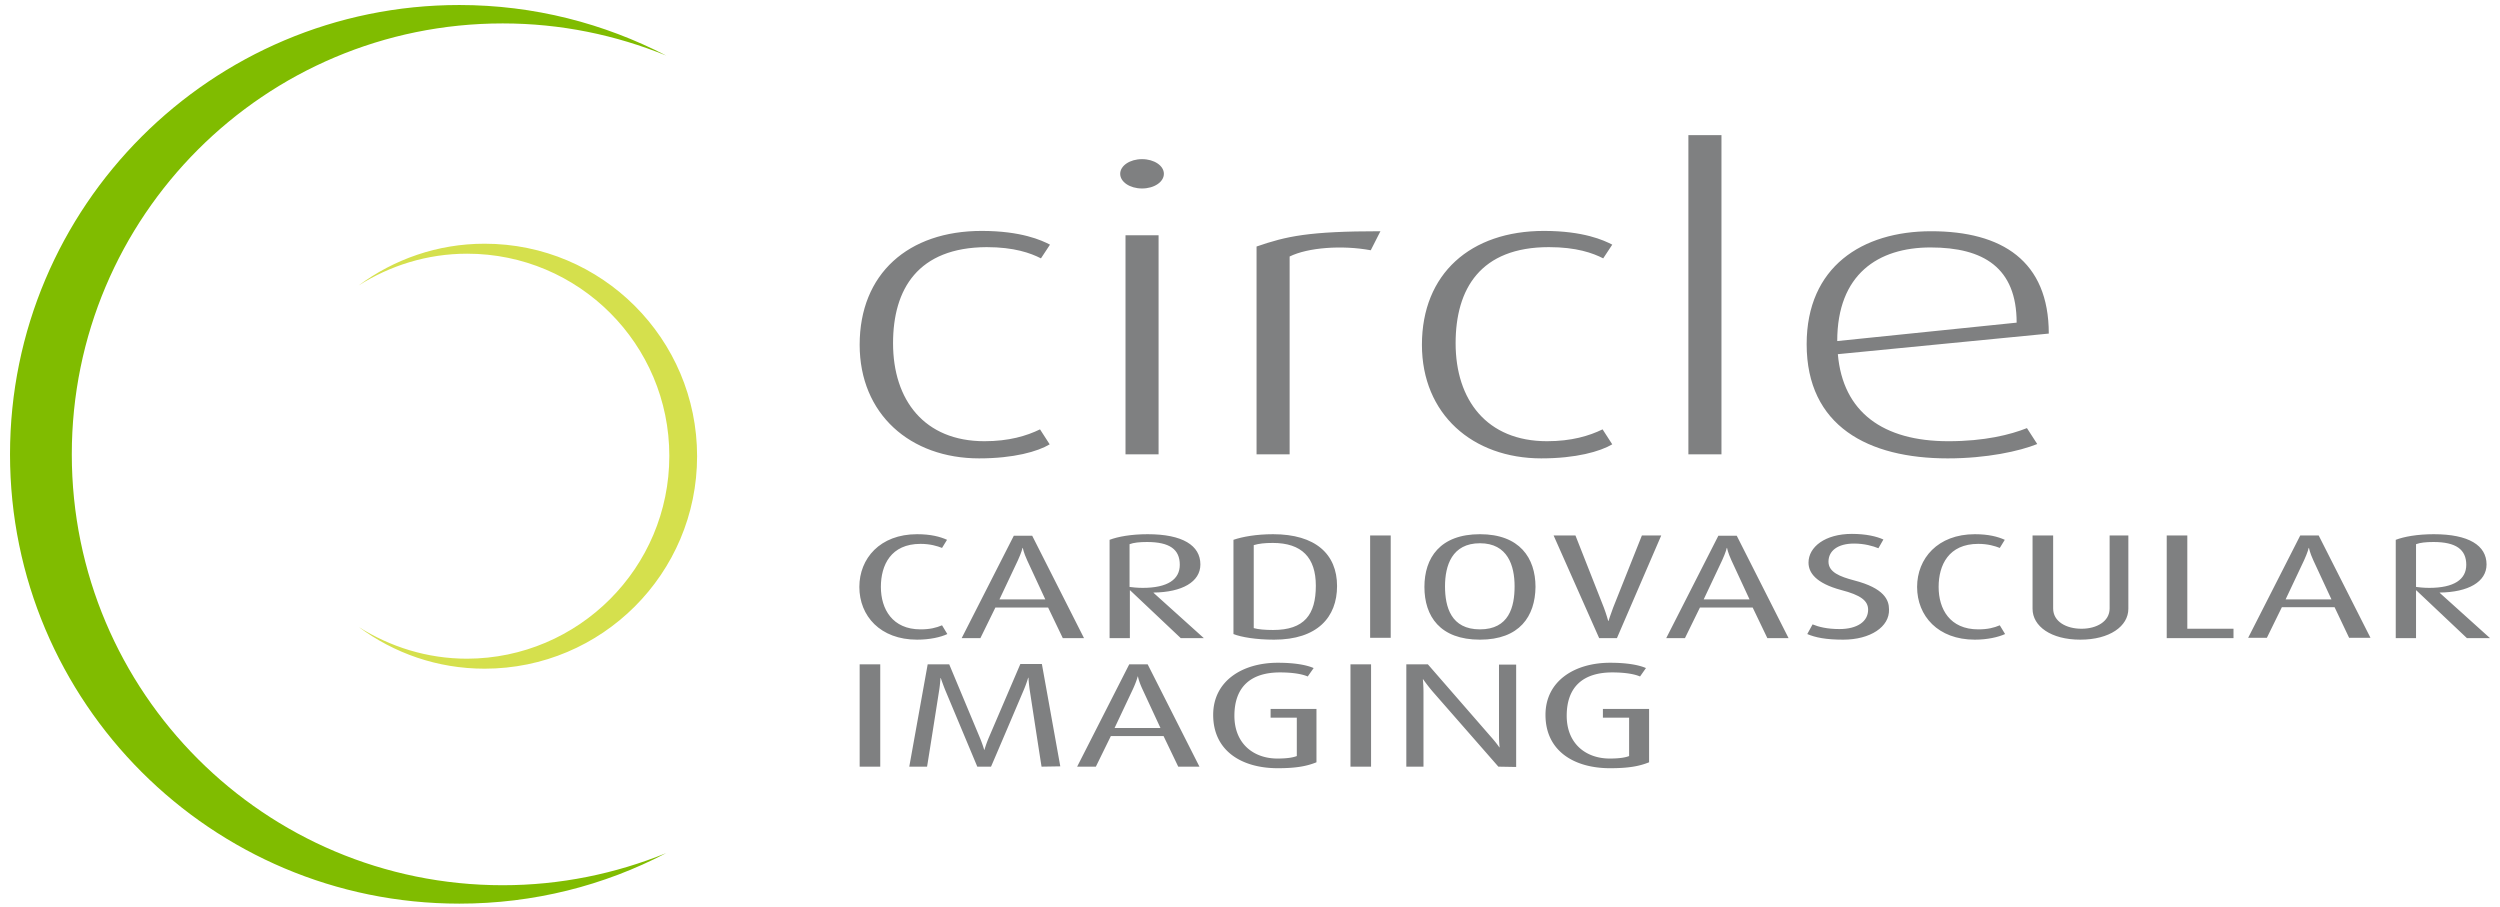
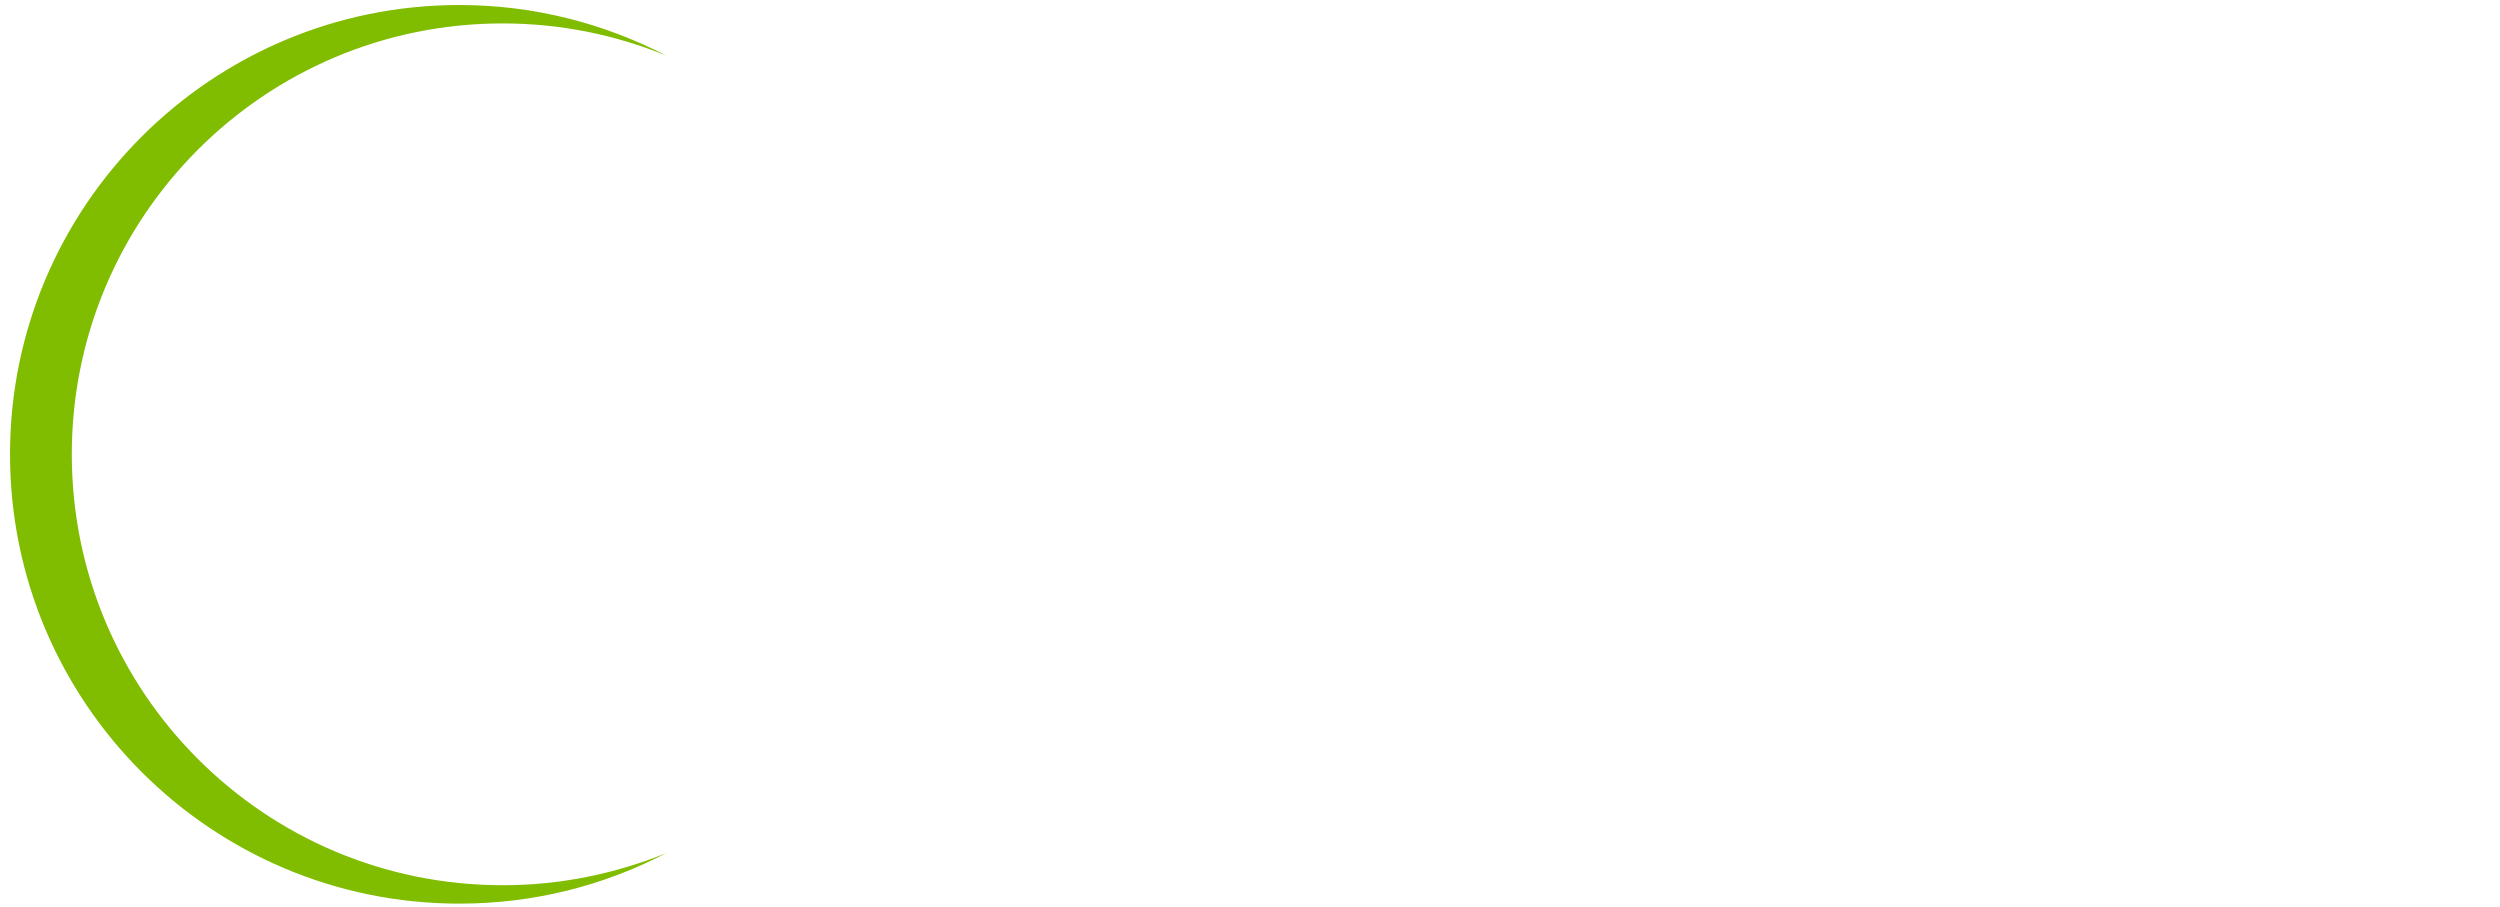
<svg xmlns="http://www.w3.org/2000/svg" width="499" height="181">
  <g fill="none" fill-rule="nonzero">
-     <path fill="#D5E04D" d="M133.597 90.994c0-22.296-18.06-40.357-40.357-40.357-7.972 0-15.383 2.367-21.673 6.353 7.037-5.232 15.756-8.346 25.16-8.346 23.418 0 42.413 18.995 42.413 42.413 0 23.417-18.995 42.412-42.412 42.412-9.467 0-18.124-3.114-25.161-8.345 6.29 3.986 13.701 6.352 21.673 6.352 22.234-.062 40.357-18.123 40.357-40.482Z" />
    <path fill="#80BC00" d="M91.683 1c14.885 0 28.898 3.675 41.291 10.09-10.089-4.111-21.05-6.415-32.634-6.415-47.52 0-86.009 38.488-86.009 86.008 0 47.52 38.49 86.008 86.009 86.008 11.522 0 22.545-2.304 32.634-6.414-12.393 6.477-26.406 10.089-41.291 10.089C42.17 180.366 2 140.196 2 90.683 2 41.17 42.17 1 91.683 1Z" />
    <g fill="#7F8081">
-       <path d="M195.441 91.493c-13.764 0-23.853-8.844-23.853-22.67 0-14.2 9.716-22.732 24.351-22.732 7.91 0 11.958 1.868 13.64 2.74l-1.806 2.74c-2.056-1.059-5.357-2.242-10.837-2.242-13.702.062-18.684 8.346-18.684 19.182 0 11.335 6.228 19.556 18.248 19.556 4.858 0 8.408-1.059 11.086-2.366l1.93 2.989c-2.366 1.432-7.162 2.803-14.075 2.803ZM227.951 37.62c-2.429 0-4.36-1.307-4.36-2.927 0-1.619 1.931-2.927 4.36-2.927 2.43 0 4.36 1.308 4.36 2.927 0 1.62-1.93 2.928-4.36 2.928Zm-3.3 53.063v-43.72h6.601v43.72h-6.602ZM273.602 49.952c-5.73-1.059-12.518-.56-16.192 1.246v39.485h-6.602V49.205c5.979-2.056 10.338-3.052 24.725-3.052l-1.93 3.799ZM307.67 91.493c-13.764 0-23.854-8.844-23.854-22.67 0-14.2 9.716-22.732 24.352-22.732 7.91 0 11.957 1.868 13.639 2.74L320 51.57c-2.055-1.059-5.356-2.242-10.837-2.242-13.64 0-18.622 8.283-18.622 19.182 0 11.335 6.228 19.556 18.248 19.556 4.858 0 8.408-1.059 11.086-2.366l1.93 2.989c-2.428 1.432-7.224 2.803-14.137 2.803ZM337.003 90.683V26.97h6.602v63.712zM366.835 70.691c.997 11.584 9.03 17.376 22.047 17.376 7.287 0 12.394-1.308 15.695-2.616l2.055 3.177c-3.55 1.432-10.09 2.865-17.874 2.865-15.82 0-28.15-6.415-28.15-22.795 0-15.445 11.085-22.545 24.849-22.545 14.137 0 23.48 5.916 23.48 20.428l-42.102 4.11Zm18.497-21.3c-10.463 0-18.621 5.356-18.621 18.684l35.81-3.674c0-10.961-6.601-15.01-17.189-15.01Z" />
-     </g>
+       </g>
    <g fill="#7F8081">
-       <path d="M183.047 127.677c-7.349 0-11.521-4.733-11.521-10.525 0-5.668 4.11-10.525 11.521-10.525 2.74 0 4.61.498 5.98 1.12l-.997 1.62c-.934-.374-2.367-.81-4.297-.81-5.917 0-7.91 4.235-7.91 8.595 0 4.422 2.304 8.47 7.91 8.47 1.868 0 3.114-.311 4.297-.81l1.059 1.744c-1.308.623-3.488 1.121-6.042 1.121ZM212.132 127.366l-2.927-6.104H198.68l-2.99 6.104h-3.737l10.401-20.428h3.675l10.338 20.428h-4.235Zm-7.1-15.508c-.747-1.62-.872-2.491-.872-2.491h-.062s-.187.872-.934 2.491l-3.675 7.785h9.155l-3.612-7.785ZM235.674 127.366l-10.09-9.53h-.062v9.53h-4.048v-19.618c1.62-.623 4.297-1.121 7.598-1.121 6.976 0 10.526 2.242 10.526 6.04 0 3.488-3.675 5.544-9.342 5.606v.062l10.027 9.03h-4.61Zm-6.726-19.182c-1.495 0-2.678.124-3.488.436v8.532c.436.062 1.557.187 2.616.187 4.982 0 7.411-1.682 7.411-4.609 0-3.052-1.993-4.546-6.54-4.546ZM254.296 127.677c-3.55 0-6.54-.498-8.097-1.12v-18.81c1.806-.622 4.609-1.12 7.91-1.12 8.47 0 12.767 3.985 12.767 10.338 0 6.228-3.924 10.712-12.58 10.712Zm-.25-19.307c-1.619 0-2.74.125-3.799.436v16.567c.872.249 2.242.373 3.862.373 6.228 0 8.532-3.051 8.532-8.843 0-5.605-2.803-8.533-8.595-8.533ZM273.478 127.365v-20.49h4.11v20.428h-4.11zM295.4 127.677c-7.972 0-11.086-4.67-11.086-10.525 0-5.792 3.114-10.525 11.086-10.525 7.91 0 11.086 4.733 11.086 10.525-.062 5.854-3.176 10.525-11.086 10.525Zm0-19.244c-5.605 0-6.975 4.484-6.975 8.594 0 4.11 1.183 8.595 6.975 8.595s6.913-4.484 6.913-8.595c0-4.11-1.37-8.594-6.913-8.594ZM322.741 127.366h-3.55l-9.093-20.49h4.36l5.667 14.386c.499 1.308.872 2.678.872 2.678h.063s.435-1.37.934-2.678l5.73-14.386h3.86l-8.843 20.49ZM352.76 127.366l-2.927-6.104h-10.526l-2.989 6.104h-3.737l10.401-20.428h3.675l10.338 20.428h-4.235Zm-7.162-15.508c-.748-1.62-.872-2.491-.872-2.491h-.062s-.187.872-.935 2.491l-3.674 7.785h9.155l-3.612-7.785ZM367.894 127.677c-3.488 0-5.543-.436-7.162-1.12l1.059-1.932c1.183.499 2.927.935 5.356.935 3.55 0 5.73-1.495 5.73-3.862 0-1.806-1.495-2.927-5.357-3.923-5.107-1.37-6.54-3.488-6.54-5.481 0-3.114 3.302-5.73 8.658-5.73 2.802 0 4.92.499 6.29 1.121l-.996 1.744c-1.06-.436-2.803-.934-4.858-.934-3.239 0-5.107 1.432-5.107 3.612 0 2.118 2.304 2.99 5.107 3.737 6.04 1.557 6.975 3.924 6.975 5.792.125 3.488-3.737 6.041-9.155 6.041ZM394.176 127.677c-7.349 0-11.522-4.733-11.522-10.525 0-5.668 4.11-10.525 11.522-10.525 2.74 0 4.609.498 5.979 1.12l-.997 1.62c-.934-.374-2.366-.81-4.297-.81-5.916 0-7.91 4.235-7.91 8.595 0 4.422 2.243 8.47 7.91 8.47 1.868 0 3.114-.311 4.297-.81l1.06 1.744c-1.371.623-3.55 1.121-6.042 1.121ZM415.227 127.677c-5.855 0-9.53-2.678-9.53-6.166v-14.635h4.111v14.573c0 2.616 2.616 4.048 5.668 4.048 2.99 0 5.605-1.432 5.605-4.048v-14.573h3.737v14.635c0 3.488-3.737 6.166-9.591 6.166ZM432.478 127.365v-20.49h4.11v18.622h9.218v1.868zM468.912 127.366l-2.927-6.166h-10.526l-2.99 6.103h-3.736l10.4-20.427h3.675l10.339 20.427h-4.235v.063Zm-7.162-15.508c-.748-1.62-.872-2.491-.872-2.491h-.063s-.186.872-.934 2.491l-3.674 7.785h9.155l-3.612-7.785ZM492.391 127.366l-10.089-9.53h-.062v9.53h-4.049v-19.618c1.62-.623 4.298-1.121 7.599-1.121 6.975 0 10.525 2.242 10.525 6.04 0 3.488-3.675 5.544-9.342 5.606v.062l10.027 9.03h-4.609Zm-6.664-19.182c-1.494 0-2.678.124-3.487.436v8.532c.436.062 1.557.187 2.615.187 4.983 0 7.412-1.682 7.412-4.609 0-3.052-2.055-4.546-6.54-4.546Z" />
-     </g>
+       </g>
    <g fill="#7F8081">
-       <path d="M171.588 153.025v-20.428h4.11v20.428h-4.11zM207.897 153.025c-.062-.25-2.367-15.32-2.367-15.32a31.688 31.688 0 0 1-.249-2.43h-.062s-.311 1.121-.872 2.43c0 0-6.352 14.946-6.54 15.32h-2.74c-.124-.311-6.414-15.32-6.414-15.32-.499-1.246-.872-2.367-.872-2.367h-.063s-.062 1.183-.249 2.366c0 0-2.366 15.072-2.429 15.321h-3.55l3.675-20.428h4.297l6.166 14.76c.56 1.37.81 2.305.81 2.305h.062s.249-.934.81-2.304l6.352-14.823h4.297l3.675 20.428-3.737.062ZM235.176 153.025l-2.928-6.103h-10.525l-2.99 6.103h-3.736l10.4-20.428h3.675l10.339 20.428h-4.235Zm-7.163-15.508c-.747-1.619-.871-2.49-.871-2.49h-.063s-.187.871-.934 2.49l-3.674 7.785h9.155l-3.613-7.785ZM255.043 153.336c-7.162 0-12.892-3.425-12.892-10.65 0-6.788 5.854-10.4 12.892-10.4 3.363 0 5.73.436 7.162 1.059l-1.183 1.681c-.997-.436-2.803-.81-5.543-.81-5.668 0-9.093 2.74-9.093 8.657 0 5.543 3.8 8.533 8.595 8.533 2.117 0 3.238-.25 3.861-.498v-7.66h-5.232v-1.745h9.156v10.65c-1.869.747-3.924 1.183-7.723 1.183ZM269.554 153.025v-20.428h4.11v20.428h-4.11zM299.075 153.025l-13.079-14.947c-1.121-1.308-1.93-2.491-1.93-2.491h-.063s.125 1.245.125 2.553v14.885h-3.426v-20.428H285l12.519 14.387c1.12 1.245 1.744 2.18 1.744 2.18h.062s-.125-.997-.125-2.242V132.66h3.426v20.427l-3.55-.062ZM321.37 153.336c-7.161 0-12.891-3.425-12.891-10.65 0-6.788 5.854-10.4 12.892-10.4 3.363 0 5.73.436 7.162 1.059l-1.183 1.681c-.997-.436-2.803-.81-5.543-.81-5.668 0-9.093 2.74-9.093 8.657 0 5.543 3.8 8.533 8.595 8.533 2.117 0 3.238-.25 3.861-.498v-7.66h-5.232v-1.745h9.218v10.65c-1.869.747-3.924 1.183-7.785 1.183Z" />
-     </g>
+       </g>
  </g>
</svg>